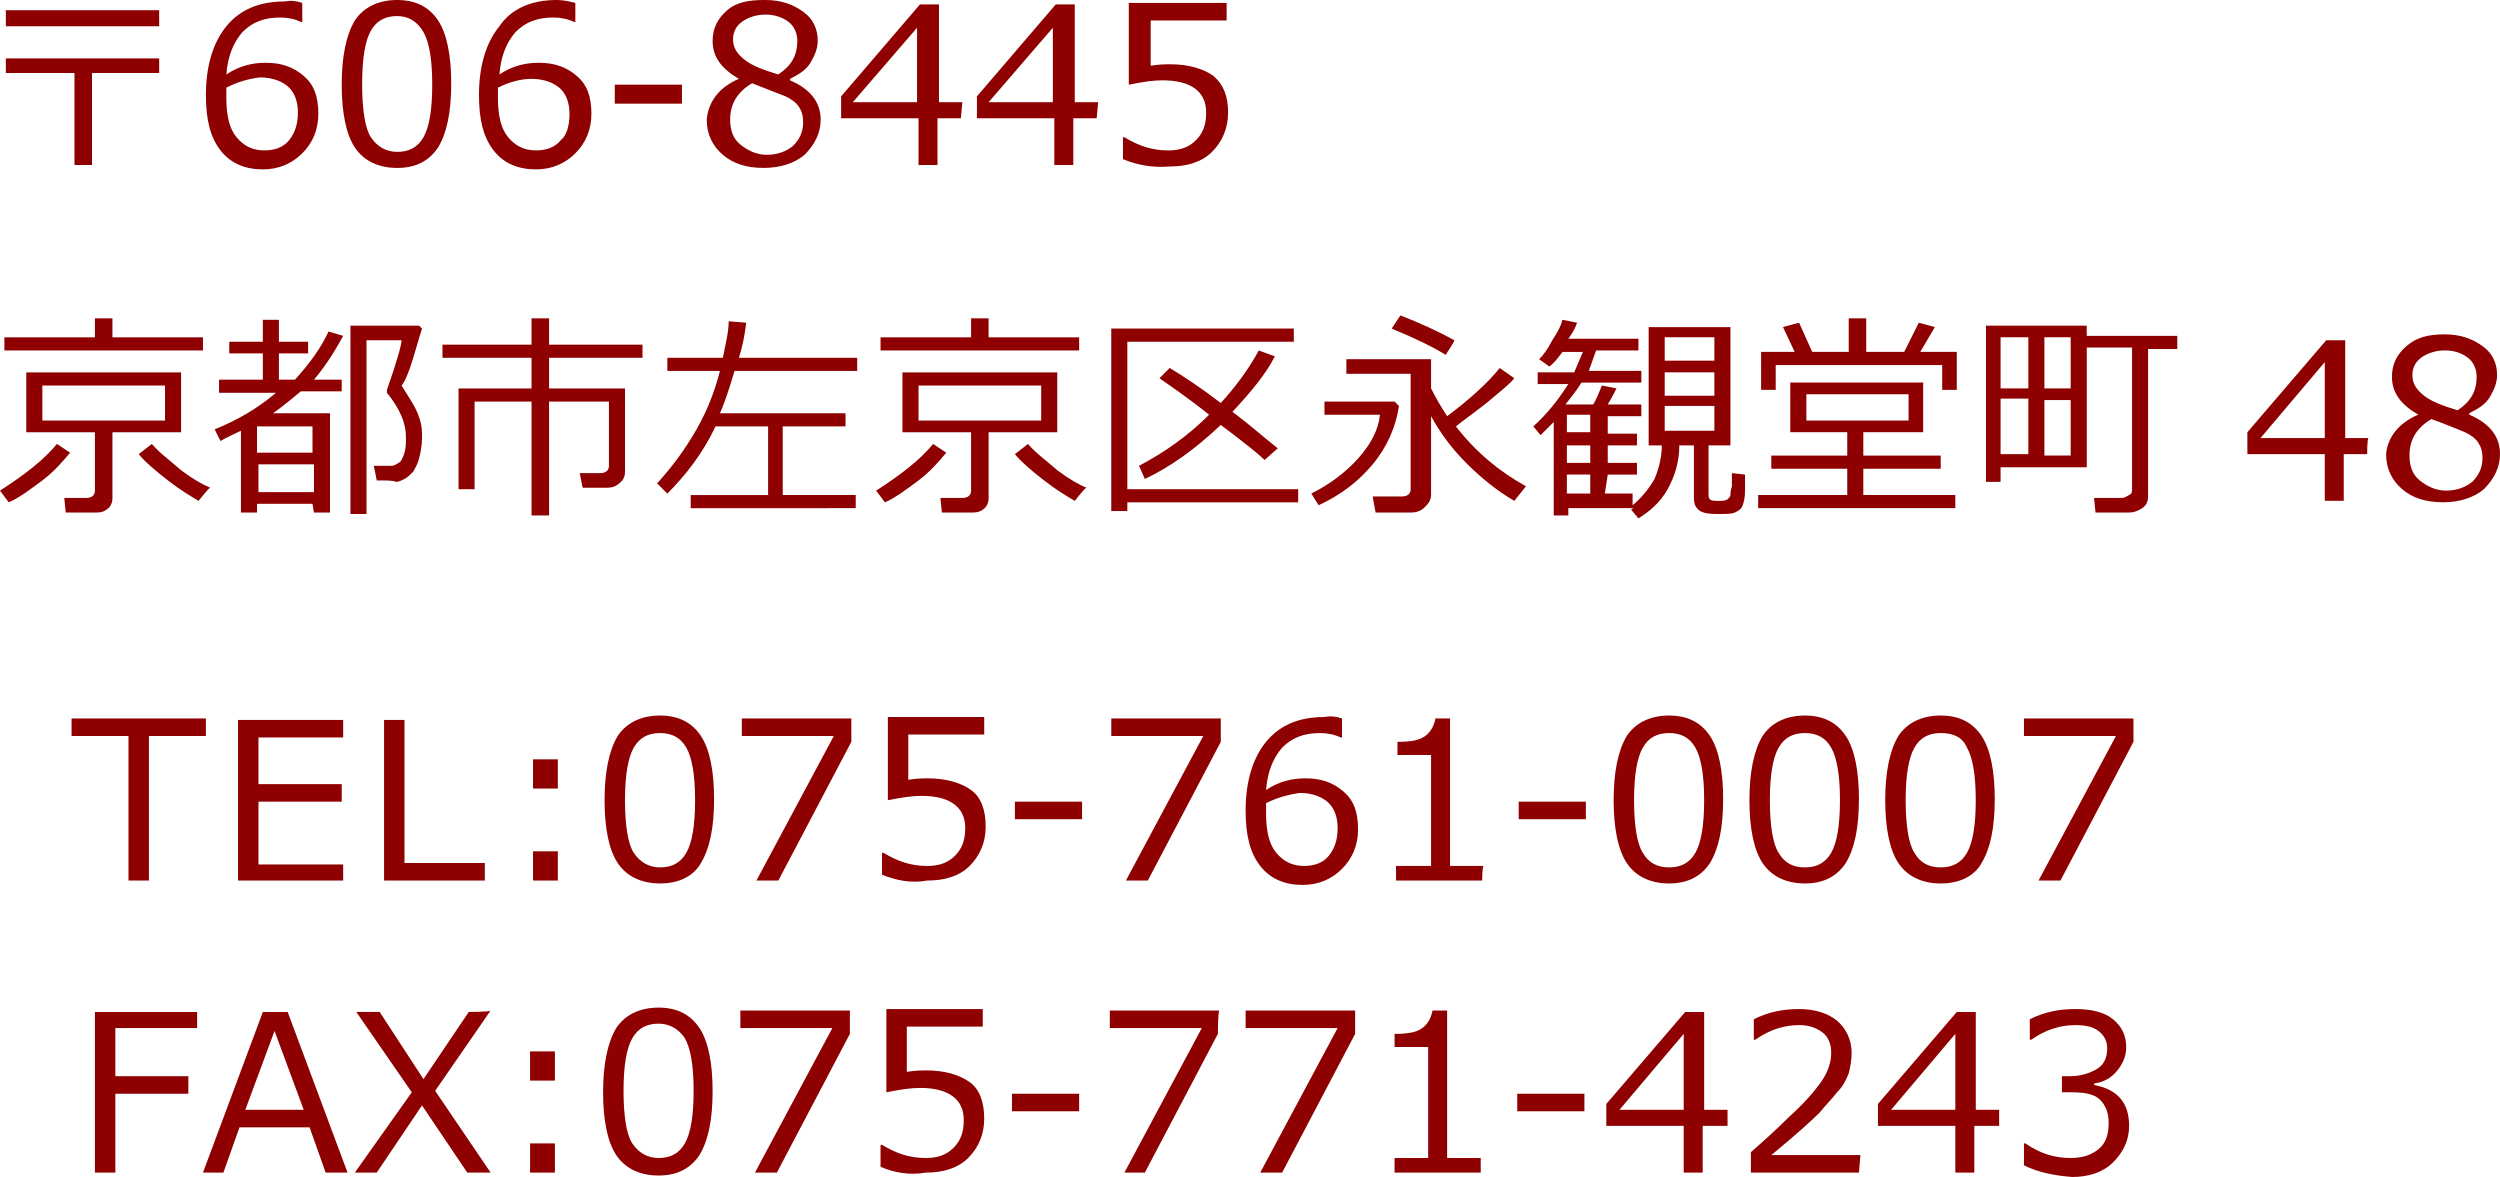
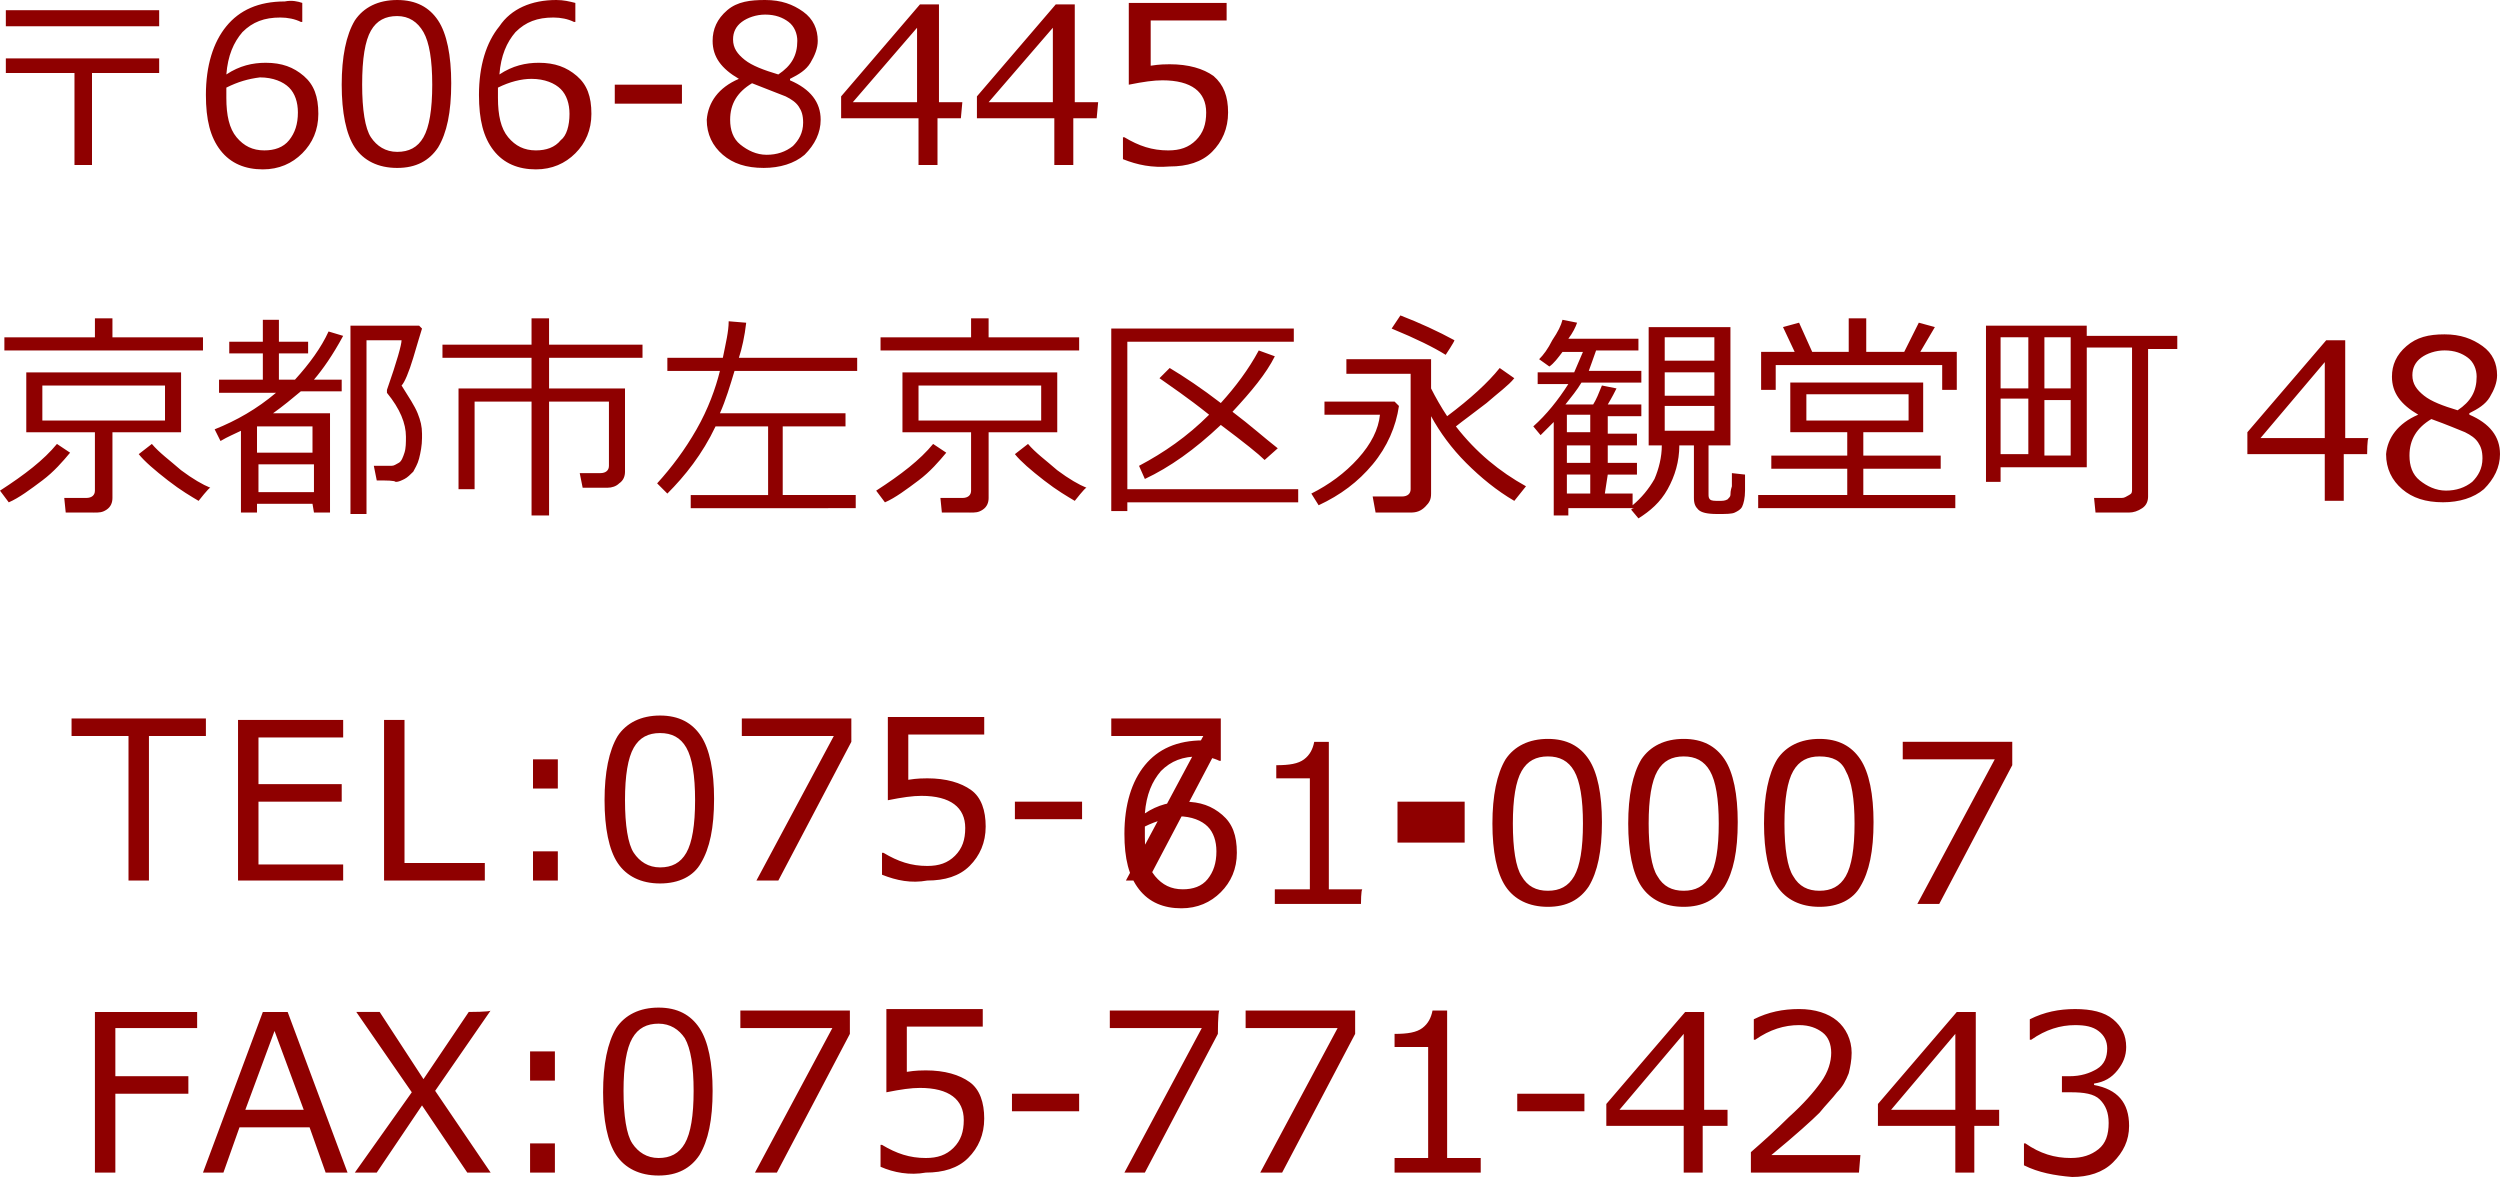
<svg xmlns="http://www.w3.org/2000/svg" xmlns:ns1="http://sodipodi.sourceforge.net/DTD/sodipodi-0.dtd" xmlns:ns2="http://www.inkscape.org/namespaces/inkscape" viewBox="0 0 206.035 97" version="1.1" id="svg1" ns1:docname="logo02-1.svg" width="206.035" height="97" ns2:export-filename="logo02-1.png" ns2:export-xdpi="75.096771" ns2:export-ydpi="75.096771" ns2:version="1.3.2 (091e20e, 2023-11-25, custom)">
  <defs id="defs1" />
  <ns1:namedview id="namedview1" pagecolor="#ffffff" bordercolor="#999999" borderopacity="1" ns2:showpageshadow="0" ns2:pageopacity="0" ns2:pagecheckerboard="0" ns2:deskcolor="#d1d1d1" ns2:zoom="4.0552574" ns2:cx="79.526395" ns2:cy="76.813867" ns2:window-width="1920" ns2:window-height="973" ns2:window-x="-9" ns2:window-y="1341" ns2:window-maximized="1" ns2:current-layer="svg1" />
-   <path d="M 7.582,13.599 H 6.138 V 6.017 H 0.481 V 4.814 H 13.118 V 6.017 H 7.582 Z M 13.118,2.166 H 0.481 V 0.842 H 13.118 Z M 24.912,0.241 V 1.805 H 24.792 C 24.31,1.565 23.708,1.444 23.107,1.444 c -1.324,0 -2.287,0.361 -3.129,1.203 -0.722,0.842 -1.203,1.926 -1.324,3.49 1.083,-0.722 2.166,-0.963 3.249,-0.963 1.324,0 2.287,0.361 3.129,1.083 0.842,0.722 1.203,1.685 1.203,3.129 0,1.324 -0.481,2.407 -1.324,3.249 -0.842,0.842 -1.926,1.324 -3.249,1.324 -1.444,0 -2.648,-0.481 -3.49,-1.565 -0.842,-1.083 -1.203,-2.527 -1.203,-4.573 0,-2.407 0.602,-4.333 1.685,-5.656 1.083,-1.324 2.648,-2.046 4.814,-2.046 0.602,-0.12 1.083,0 1.444,0.12 z M 18.654,7.221 v 0.842 c 0,1.444 0.241,2.527 0.842,3.249 0.602,0.722 1.324,1.083 2.287,1.083 0.842,0 1.565,-0.241 2.046,-0.842 0.481,-0.602 0.722,-1.324 0.722,-2.287 0,-0.842 -0.241,-1.565 -0.722,-2.046 C 23.347,6.739 22.505,6.378 21.422,6.378 20.459,6.499 19.617,6.739 18.654,7.221 Z M 32.734,13.84 c -1.565,0 -2.768,-0.602 -3.49,-1.685 C 28.522,11.072 28.161,9.267 28.161,6.98 c 0,-2.287 0.361,-4.092 1.083,-5.295 C 29.967,0.602 31.17,0 32.734,0 c 1.565,0 2.648,0.602 3.37,1.685 0.722,1.083 1.083,2.888 1.083,5.175 0,2.407 -0.361,4.092 -1.083,5.295 -0.722,1.083 -1.805,1.685 -3.37,1.685 z m 0,-12.516 c -0.963,0 -1.685,0.361 -2.166,1.203 -0.481,0.842 -0.722,2.287 -0.722,4.453 0,2.046 0.241,3.61 0.722,4.333 0.481,0.722 1.203,1.203 2.166,1.203 0.963,0 1.685,-0.361 2.166,-1.203 0.481,-0.842 0.722,-2.287 0.722,-4.333 0,-2.046 -0.241,-3.49 -0.722,-4.333 C 34.419,1.805 33.697,1.324 32.734,1.324 Z M 47.417,0.241 V 1.805 H 47.297 C 46.815,1.565 46.213,1.444 45.612,1.444 c -1.324,0 -2.287,0.361 -3.129,1.203 -0.722,0.842 -1.203,1.926 -1.324,3.49 1.083,-0.722 2.166,-0.963 3.249,-0.963 1.324,0 2.287,0.361 3.129,1.083 0.842,0.722 1.203,1.685 1.203,3.129 0,1.324 -0.481,2.407 -1.324,3.249 -0.842,0.842 -1.926,1.324 -3.249,1.324 -1.444,0 -2.648,-0.481 -3.49,-1.565 -0.842,-1.083 -1.203,-2.527 -1.203,-4.573 0,-2.407 0.602,-4.333 1.685,-5.656 C 42.122,0.722 43.806,0 45.852,0 c 0.602,0 1.083,0.12 1.565,0.241 z M 41.038,7.221 v 0.842 c 0,1.444 0.241,2.527 0.842,3.249 0.602,0.722 1.324,1.083 2.287,1.083 0.842,0 1.565,-0.241 2.046,-0.842 0.481,-0.361 0.722,-1.203 0.722,-2.166 0,-0.842 -0.241,-1.565 -0.722,-2.046 -0.481,-0.481 -1.324,-0.842 -2.407,-0.842 -0.842,0 -1.805,0.241 -2.768,0.722 z M 56.202,8.545 h -5.536 V 6.98 h 5.536 z M 60.896,6.499 C 59.452,5.656 58.73,4.694 58.73,3.37 c 0,-0.963 0.361,-1.805 1.203,-2.527 C 60.775,0.12 61.859,0 63.062,0 c 1.324,0 2.287,0.361 3.129,0.963 0.842,0.602 1.203,1.444 1.203,2.407 0,0.602 -0.241,1.203 -0.602,1.805 -0.361,0.602 -0.963,0.963 -1.685,1.324 v 0.12 c 1.685,0.722 2.527,1.805 2.527,3.249 0,1.083 -0.481,2.046 -1.324,2.888 -0.842,0.722 -2.046,1.083 -3.37,1.083 -1.444,0 -2.527,-0.361 -3.37,-1.083 -0.842,-0.722 -1.324,-1.685 -1.324,-2.888 0.12,-1.444 0.963,-2.648 2.648,-3.37 z m 1.083,0.361 c -1.203,0.722 -1.805,1.685 -1.805,3.009 0,0.842 0.241,1.565 0.842,2.046 0.602,0.481 1.324,0.842 2.166,0.842 0.842,0 1.565,-0.241 2.166,-0.722 0.481,-0.481 0.842,-1.083 0.842,-1.926 0,-0.602 -0.12,-0.963 -0.361,-1.324 C 65.589,8.424 65.228,8.184 64.747,7.943 64.145,7.702 63.182,7.341 61.979,6.86 Z M 65.71,3.37 c 0,-0.602 -0.241,-1.203 -0.722,-1.565 -0.481,-0.361 -1.083,-0.602 -1.926,-0.602 -0.722,0 -1.444,0.241 -1.926,0.602 -0.481,0.361 -0.722,0.842 -0.722,1.444 0,0.722 0.361,1.203 0.963,1.685 0.602,0.481 1.565,0.842 2.768,1.203 1.083,-0.722 1.565,-1.565 1.565,-2.768 z m 13.479,6.378 h -1.926 v 3.851 H 75.699 V 9.748 H 69.32 V 7.943 l 6.499,-7.582 h 1.565 V 8.424 h 1.926 z M 75.578,8.424 V 2.287 L 70.283,8.424 Z M 90.381,9.748 h -1.926 v 3.851 H 86.891 V 9.748 H 80.512 V 7.943 l 6.499,-7.582 h 1.565 V 8.424 h 1.926 z M 86.77,8.424 V 2.287 l -5.295,6.138 z m 5.777,4.694 v -1.805 h 0.12 c 1.203,0.722 2.287,1.083 3.61,1.083 0.963,0 1.685,-0.241 2.287,-0.842 0.602,-0.602 0.842,-1.324 0.842,-2.287 0,-1.685 -1.203,-2.648 -3.61,-2.648 -0.722,0 -1.565,0.12 -2.768,0.361 V 0.241 h 8.063 V 1.685 h -6.258 v 3.731 c 0.722,-0.12 1.324,-0.12 1.565,-0.12 1.565,0 2.768,0.361 3.61,0.963 0.842,0.722 1.203,1.685 1.203,3.009 0,1.324 -0.481,2.407 -1.324,3.249 -0.842,0.842 -2.046,1.203 -3.49,1.203 -1.444,0.12 -2.648,-0.12 -3.851,-0.602 z M 0.722,41.4 0,40.437 c 2.046,-1.324 3.61,-2.527 4.694,-3.851 l 1.083,0.722 C 5.175,38.03 4.453,38.872 3.49,39.594 2.527,40.316 1.565,41.038 0.722,41.4 Z M 0.361,28.883 V 27.8 H 7.823 v -1.565 h 1.444 v 1.565 h 7.462 v 1.083 z M 7.702,42.242 H 5.416 L 5.295,41.038 h 1.805 c 0.481,0 0.722,-0.241 0.722,-0.602 V 35.623 H 2.166 V 30.689 H 14.923 v 4.934 H 9.267 v 5.416 c 0,0.361 -0.12,0.722 -0.481,0.963 -0.361,0.241 -0.602,0.241 -1.083,0.241 z M 13.599,31.772 H 3.49 V 34.66 H 13.599 Z m 2.768,9.507 C 15.766,40.918 14.923,40.437 13.84,39.594 12.757,38.752 11.914,38.03 11.433,37.428 l 1.083,-0.842 c 0.602,0.722 1.444,1.324 2.407,2.166 0.963,0.722 1.805,1.203 2.407,1.444 -0.12,0 -0.963,1.083 -0.963,1.083 z m 9.387,0.241 h -4.573 v 0.722 H 19.857 v -6.739 c -0.481,0.241 -1.083,0.481 -1.685,0.842 l -0.481,-0.963 c 1.805,-0.722 3.49,-1.685 5.055,-3.009 h -4.694 v -1.083 h 3.61 v -2.166 h -2.768 V 28.161 h 2.768 v -1.805 h 1.324 V 28.161 H 25.393 v 0.963 h -2.407 v 2.166 h 1.324 c 1.203,-1.324 2.166,-2.648 2.768,-3.971 l 1.203,0.361 c -0.842,1.565 -1.685,2.768 -2.407,3.61 h 2.287 v 0.963 h -3.37 c -0.722,0.602 -1.444,1.203 -2.287,1.805 h 4.694 v 8.184 H 25.875 Z m 0,-4.212 v -2.166 h -4.573 v 2.166 z m -4.453,3.249 h 4.573 v -2.287 h -4.573 z m 9.748,-0.963 -0.241,-1.203 h 1.444 c 0.241,0 0.361,-0.12 0.602,-0.241 0.241,-0.12 0.361,-0.481 0.481,-0.842 0.12,-0.361 0.12,-0.842 0.12,-1.324 0,-1.083 -0.481,-2.287 -1.565,-3.61 v -0.12 -0.12 c 0.842,-2.407 1.203,-3.731 1.203,-4.092 h -2.888 v 14.321 H 28.883 V 26.837 h 5.656 l 0.241,0.241 c -0.12,0.361 -0.361,1.203 -0.722,2.407 -0.361,1.203 -0.722,2.046 -0.963,2.287 0.602,0.963 1.083,1.685 1.324,2.287 0.241,0.602 0.361,1.083 0.361,1.685 v 0.361 c 0,0.602 -0.12,1.203 -0.241,1.685 -0.12,0.481 -0.361,0.842 -0.481,1.083 -0.241,0.241 -0.481,0.481 -0.722,0.602 -0.241,0.12 -0.481,0.241 -0.722,0.241 -0.12,-0.12 -0.722,-0.12 -1.565,-0.12 z M 50.065,40.196 H 48.019 l -0.241,-1.203 h 1.685 c 0.481,0 0.722,-0.241 0.722,-0.602 V 33.096 H 45.251 v 9.387 h -1.444 v -9.387 h -4.694 v 7.221 h -1.324 v -8.304 h 6.017 v -2.527 h -7.341 v -1.083 h 7.341 v -2.166 h 1.444 v 2.166 h 7.702 v 1.083 H 45.251 v 2.527 h 6.258 v 6.86 c 0,0.361 -0.12,0.722 -0.481,0.963 -0.241,0.241 -0.602,0.361 -0.963,0.361 z m 6.86,1.685 v -1.083 h 6.378 v -5.656 h -4.333 c -1.083,2.287 -2.527,4.092 -3.971,5.536 l -0.842,-0.842 c 1.203,-1.324 2.287,-2.768 3.249,-4.453 0.963,-1.685 1.565,-3.37 1.926,-4.814 h -4.333 v -1.083 h 4.573 c 0.241,-1.203 0.481,-2.166 0.481,-3.009 l 1.444,0.12 c -0.12,1.083 -0.361,2.166 -0.602,2.888 h 9.748 v 1.083 H 60.535 c -0.361,1.203 -0.722,2.407 -1.203,3.49 h 10.35 v 1.083 h -5.175 v 5.656 h 6.017 v 1.083 z m 16.006,-0.481 -0.722,-0.963 c 2.046,-1.324 3.61,-2.527 4.694,-3.851 l 1.083,0.722 c -0.602,0.722 -1.324,1.565 -2.287,2.287 -0.963,0.722 -1.926,1.444 -2.768,1.805 z M 72.569,28.883 v -1.083 h 7.462 v -1.565 h 1.444 v 1.565 h 7.462 v 1.083 z m 7.341,13.359 h -2.287 l -0.12,-1.203 h 1.805 c 0.481,0 0.722,-0.241 0.722,-0.602 V 35.623 H 74.375 v -4.934 h 12.757 v 4.934 h -5.656 v 5.416 c 0,0.361 -0.12,0.722 -0.481,0.963 -0.361,0.241 -0.602,0.241 -1.083,0.241 z M 85.808,31.772 H 75.699 v 2.888 h 10.109 z m 2.768,9.507 C 87.974,40.918 87.132,40.437 86.048,39.594 84.965,38.752 84.123,38.03 83.641,37.428 l 1.083,-0.842 c 0.602,0.722 1.444,1.324 2.407,2.166 0.963,0.722 1.805,1.203 2.407,1.444 -0.12,0 -0.963,1.083 -0.963,1.083 z m 4.333,-0.963 h 14.081 v 1.083 H 92.908 v 0.722 H 91.584 V 27.078 H 106.628 V 28.161 H 92.908 Z m 7.702,-5.295 c -2.166,2.046 -4.212,3.49 -6.258,4.453 l -0.481,-1.083 c 2.046,-1.083 3.971,-2.407 5.777,-4.212 -1.805,-1.444 -3.249,-2.407 -4.092,-3.009 l 0.842,-0.842 c 1.203,0.722 2.648,1.685 4.212,2.888 1.203,-1.324 2.287,-2.768 3.129,-4.333 l 1.324,0.481 c -0.722,1.444 -1.926,2.888 -3.49,4.573 1.444,1.083 2.648,2.166 3.731,3.009 l -1.083,0.963 c -0.481,-0.481 -1.685,-1.444 -3.61,-2.888 z m 8.063,6.619 -0.602,-0.963 c 1.444,-0.722 2.768,-1.685 3.851,-2.888 1.083,-1.203 1.685,-2.407 1.805,-3.61 h -4.573 v -1.083 h 5.777 l 0.361,0.361 c -0.241,1.685 -0.963,3.37 -2.166,4.814 -1.203,1.444 -2.648,2.527 -4.453,3.37 z m 7.582,0.602 h -2.888 l -0.241,-1.324 h 2.407 c 0.481,0 0.722,-0.241 0.722,-0.602 v -9.507 h -5.295 v -1.203 h 6.98 v 2.407 c 0.361,0.722 0.842,1.565 1.324,2.287 1.926,-1.444 3.37,-2.768 4.332,-3.971 l 1.203,0.842 c -0.481,0.602 -1.324,1.203 -2.287,2.046 -1.083,0.842 -1.926,1.444 -2.527,1.926 1.685,2.166 3.61,3.731 5.777,4.934 l -0.963,1.203 c -1.444,-0.842 -2.768,-1.926 -3.971,-3.129 -1.203,-1.203 -2.166,-2.527 -2.888,-3.851 v 6.378 c 0,0.481 -0.12,0.722 -0.481,1.083 -0.361,0.361 -0.722,0.481 -1.203,0.481 z m 2.888,-12.998 c -0.963,-0.602 -2.407,-1.324 -4.453,-2.166 l 0.722,-1.083 c 1.565,0.602 3.129,1.324 4.453,2.046 0,0.12 -0.722,1.203 -0.722,1.203 z m 13.118,11.433 h 2.287 v 0.963 c 0.722,-0.602 1.324,-1.324 1.805,-2.166 0.361,-0.842 0.602,-1.805 0.602,-2.768 h -1.083 v -9.748 h 6.739 v 9.748 h -1.805 v 3.971 c 0,0.241 0,0.361 0.12,0.481 0.12,0.12 0.361,0.12 0.722,0.12 0.361,0 0.481,0 0.722,-0.12 0.12,-0.12 0.241,-0.241 0.241,-0.361 0,-0.12 0,-0.361 0.12,-0.722 v -1.083 l 1.083,0.12 v 1.324 c 0,0.602 -0.12,1.083 -0.241,1.324 -0.12,0.241 -0.361,0.361 -0.602,0.481 -0.241,0.12 -0.722,0.12 -1.444,0.12 -0.842,0 -1.324,-0.12 -1.565,-0.361 -0.241,-0.241 -0.361,-0.481 -0.361,-0.963 v -4.333 h -1.203 c 0,1.324 -0.361,2.527 -0.963,3.61 -0.602,1.083 -1.444,1.805 -2.407,2.407 l -0.602,-0.722 c 0,0 0.12,-0.12 0.241,-0.12 h -5.416 v 0.602 h -1.203 v -7.702 l -1.083,1.083 -0.602,-0.722 c 1.083,-0.963 2.046,-2.166 2.888,-3.49 h -2.527 v -0.963 h 3.009 c 0.241,-0.602 0.481,-1.083 0.722,-1.685 h -1.685 c -0.361,0.481 -0.722,0.963 -1.083,1.203 l -0.842,-0.602 c 0.361,-0.361 0.722,-0.842 1.083,-1.565 0.481,-0.722 0.722,-1.203 0.842,-1.685 l 1.203,0.241 c -0.12,0.361 -0.361,0.842 -0.722,1.324 h 5.777 v 0.963 h -3.49 c -0.241,0.722 -0.481,1.324 -0.602,1.685 h 4.332 v 0.963 h -4.934 c -0.361,0.602 -0.842,1.203 -1.324,1.805 h 2.287 c 0.241,-0.361 0.481,-0.963 0.722,-1.565 l 1.203,0.241 c -0.12,0.241 -0.361,0.722 -0.722,1.324 h 2.768 v 0.963 h -2.768 v 1.444 h 2.407 v 0.963 h -2.407 v 1.444 h 2.407 v 0.963 h -2.407 z m -3.129,-6.499 v 1.444 h 1.926 V 34.179 Z m 0,2.527 v 1.444 h 1.926 v -1.444 z m 0,3.971 h 1.926 v -1.565 h -1.926 z m 8.063,-10.952 h 4.092 v -1.926 h -4.092 z m 0,2.888 h 4.092 v -1.926 h -4.092 z m 4.092,0.842 h -4.092 v 2.046 h 4.092 z m 3.61,8.424 v -1.083 h 7.341 v -2.166 h -6.258 v -1.083 h 6.258 v -1.926 h -4.694 v -4.092 h 10.952 v 4.092 h -4.934 v 1.926 h 6.378 v 1.083 h -6.378 v 2.166 h 7.582 v 1.083 z m 3.009,-12.877 -0.963,-2.046 1.324,-0.361 1.083,2.407 h 3.009 v -2.768 h 1.444 v 2.768 h 3.129 l 1.203,-2.407 1.324,0.361 -1.203,2.046 h 3.009 v 3.129 h -1.203 v -2.046 h -13.72 v 2.046 h -1.203 v -3.129 z m 9.387,3.49 h -8.424 v 2.166 h 8.424 z m 7.582,6.017 v 1.203 h -1.203 V 26.837 h 8.304 v 0.842 h 7.462 v 1.083 h -2.407 v 12.155 c 0,0.361 -0.12,0.722 -0.481,0.963 -0.361,0.241 -0.722,0.361 -1.083,0.361 h -2.768 l -0.12,-1.203 h 2.287 c 0.241,0 0.361,-0.12 0.602,-0.241 0.241,-0.12 0.241,-0.241 0.241,-0.481 V 28.643 h -3.731 v 9.868 z m 2.287,-6.499 v -4.212 h -2.287 v 4.212 z m 0,5.416 v -4.573 h -2.287 v 4.573 z m 1.324,-9.628 v 4.212 h 2.166 v -4.212 z m 0,5.175 v 4.573 h 2.166 v -4.573 z m 26.597,4.453 h -1.926 v 3.851 h -1.565 V 37.428 h -6.378 v -1.805 l 6.499,-7.582 h 1.565 v 8.063 h 1.926 c -0.12,0 -0.12,1.324 -0.12,1.324 z m -3.49,-1.324 v -6.258 l -5.295,6.258 z m 7.702,-1.926 c -1.444,-0.842 -2.166,-1.805 -2.166,-3.129 0,-0.963 0.361,-1.805 1.203,-2.527 0.842,-0.722 1.805,-0.963 3.129,-0.963 1.324,0 2.287,0.361 3.129,0.963 0.842,0.602 1.203,1.444 1.203,2.407 0,0.602 -0.241,1.203 -0.602,1.805 -0.361,0.602 -0.963,0.963 -1.685,1.324 v 0.12 c 1.685,0.722 2.527,1.805 2.527,3.249 0,1.083 -0.481,2.046 -1.324,2.888 -0.842,0.722 -2.046,1.083 -3.37,1.083 -1.444,0 -2.527,-0.361 -3.37,-1.083 -0.842,-0.722 -1.324,-1.685 -1.324,-2.888 0.12,-1.324 0.963,-2.527 2.648,-3.249 z m 1.083,0.361 c -1.203,0.722 -1.805,1.685 -1.805,3.009 0,0.842 0.241,1.565 0.842,2.046 0.602,0.481 1.324,0.842 2.166,0.842 0.842,0 1.565,-0.241 2.166,-0.722 0.481,-0.481 0.842,-1.083 0.842,-1.926 0,-0.602 -0.12,-0.963 -0.361,-1.324 -0.241,-0.361 -0.602,-0.602 -1.083,-0.842 -0.602,-0.241 -1.444,-0.602 -2.768,-1.083 z m 3.731,-3.49 c 0,-0.602 -0.241,-1.203 -0.722,-1.565 -0.481,-0.361 -1.083,-0.602 -1.926,-0.602 -0.722,0 -1.444,0.241 -1.926,0.602 -0.481,0.361 -0.722,0.842 -0.722,1.444 0,0.722 0.361,1.203 0.963,1.685 0.602,0.481 1.565,0.842 2.768,1.203 1.083,-0.722 1.565,-1.565 1.565,-2.768 z M 10.591,72.569 V 60.655 H 5.897 V 59.211 H 16.969 v 1.444 h -4.694 v 11.914 z m 17.691,0 H 19.617 V 59.331 h 8.665 v 1.444 h -6.98 v 3.851 h 6.86 v 1.444 h -6.86 v 5.175 h 6.98 z m 11.674,0 h -8.304 V 59.331 h 1.685 V 71.125 h 6.619 z m 6.017,-7.582 h -2.046 v -2.407 h 2.046 z m 0,7.582 h -2.046 v -2.407 h 2.046 z m 8.424,0.241 c -1.565,0 -2.768,-0.602 -3.49,-1.685 -0.722,-1.083 -1.083,-2.888 -1.083,-5.175 0,-2.287 0.361,-4.092 1.083,-5.295 0.722,-1.083 1.926,-1.685 3.49,-1.685 1.565,0 2.648,0.602 3.37,1.685 0.722,1.083 1.083,2.888 1.083,5.175 0,2.407 -0.361,4.092 -1.083,5.295 -0.602,1.083 -1.805,1.685 -3.37,1.685 z m 0,-12.396 c -0.963,0 -1.685,0.361 -2.166,1.203 -0.481,0.842 -0.722,2.287 -0.722,4.333 0,2.046 0.241,3.61 0.722,4.333 0.481,0.722 1.203,1.203 2.166,1.203 0.963,0 1.685,-0.361 2.166,-1.203 0.481,-0.842 0.722,-2.287 0.722,-4.333 0,-2.046 -0.241,-3.49 -0.722,-4.333 -0.481,-0.842 -1.203,-1.203 -2.166,-1.203 z m 15.766,0.722 -6.017,11.433 H 62.34 l 6.378,-11.914 h -7.582 v -1.444 h 9.026 z m 2.527,10.952 v -1.805 h 0.12 c 1.203,0.722 2.287,1.083 3.61,1.083 0.963,0 1.685,-0.241 2.287,-0.842 0.602,-0.602 0.842,-1.324 0.842,-2.287 0,-1.685 -1.203,-2.648 -3.61,-2.648 -0.722,0 -1.565,0.12 -2.768,0.361 v -6.86 h 7.943 v 1.444 h -6.258 v 3.731 c 0.722,-0.12 1.324,-0.12 1.565,-0.12 1.565,0 2.768,0.361 3.61,0.963 0.842,0.602 1.203,1.685 1.203,3.009 0,1.324 -0.481,2.407 -1.324,3.249 -0.842,0.842 -2.046,1.203 -3.49,1.203 -1.324,0.241 -2.527,0 -3.731,-0.481 z m 16.488,-4.573 h -5.536 V 66.071 h 5.536 z m 11.433,-6.378 -6.017,11.433 h -1.805 l 6.378,-11.914 h -7.582 v -1.444 h 9.026 z m 9.989,-1.926 v 1.565 h -0.12 c -0.481,-0.241 -1.083,-0.361 -1.685,-0.361 -1.324,0 -2.287,0.361 -3.129,1.203 -0.722,0.842 -1.203,1.926 -1.324,3.49 1.083,-0.722 2.166,-0.963 3.249,-0.963 1.324,0 2.287,0.361 3.129,1.083 0.842,0.722 1.203,1.685 1.203,3.129 0,1.324 -0.481,2.407 -1.324,3.249 -0.842,0.842 -1.926,1.324 -3.249,1.324 -1.444,0 -2.648,-0.481 -3.49,-1.565 -0.842,-1.083 -1.203,-2.527 -1.203,-4.573 0,-2.407 0.602,-4.333 1.685,-5.656 1.083,-1.324 2.648,-2.046 4.814,-2.046 0.602,-0.12 1.083,0 1.444,0.12 z m -6.258,6.98 v 0.842 c 0,1.444 0.241,2.527 0.842,3.249 0.602,0.722 1.324,1.083 2.287,1.083 0.842,0 1.565,-0.241 2.046,-0.842 0.481,-0.602 0.722,-1.324 0.722,-2.287 0,-0.842 -0.241,-1.565 -0.722,-2.046 -0.481,-0.481 -1.324,-0.842 -2.407,-0.842 -0.842,0.12 -1.805,0.361 -2.768,0.842 z m 17.811,6.378 h -7.101 v -1.203 h 2.888 v -9.146 h -2.768 v -1.083 c 1.083,0 1.805,-0.12 2.287,-0.481 0.481,-0.361 0.722,-0.842 0.842,-1.444 h 1.203 v 12.155 h 2.768 c -0.12,0 -0.12,1.203 -0.12,1.203 z m 8.545,-5.055 h -5.536 V 66.071 h 5.536 z m 6.86,5.295 c -1.565,0 -2.768,-0.602 -3.49,-1.685 -0.722,-1.083 -1.083,-2.888 -1.083,-5.175 0,-2.287 0.361,-4.092 1.083,-5.295 0.722,-1.083 1.926,-1.685 3.49,-1.685 1.565,0 2.648,0.602 3.37,1.685 0.722,1.083 1.083,2.888 1.083,5.175 0,2.407 -0.361,4.092 -1.083,5.295 -0.722,1.083 -1.805,1.685 -3.37,1.685 z m 0,-12.396 c -0.963,0 -1.685,0.361 -2.166,1.203 -0.481,0.842 -0.722,2.287 -0.722,4.333 0,2.046 0.241,3.61 0.722,4.333 0.481,0.842 1.203,1.203 2.166,1.203 0.963,0 1.685,-0.361 2.166,-1.203 0.481,-0.842 0.722,-2.287 0.722,-4.333 0,-2.046 -0.241,-3.49 -0.722,-4.333 -0.481,-0.842 -1.203,-1.203 -2.166,-1.203 z m 11.192,12.396 c -1.565,0 -2.768,-0.602 -3.49,-1.685 -0.722,-1.083 -1.083,-2.888 -1.083,-5.175 0,-2.287 0.361,-4.092 1.083,-5.295 0.722,-1.083 1.926,-1.685 3.49,-1.685 1.565,0 2.648,0.602 3.37,1.685 0.722,1.083 1.083,2.888 1.083,5.175 0,2.407 -0.361,4.092 -1.083,5.295 -0.722,1.083 -1.805,1.685 -3.37,1.685 z m 0,-12.396 c -0.963,0 -1.685,0.361 -2.166,1.203 -0.481,0.842 -0.722,2.287 -0.722,4.333 0,2.046 0.241,3.61 0.722,4.333 0.481,0.842 1.203,1.203 2.166,1.203 0.963,0 1.685,-0.361 2.166,-1.203 0.481,-0.842 0.722,-2.287 0.722,-4.333 0,-2.046 -0.241,-3.49 -0.722,-4.333 -0.481,-0.842 -1.203,-1.203 -2.166,-1.203 z m 11.192,12.396 c -1.565,0 -2.768,-0.602 -3.49,-1.685 -0.722,-1.083 -1.083,-2.888 -1.083,-5.175 0,-2.287 0.361,-4.092 1.083,-5.295 0.722,-1.083 1.926,-1.685 3.49,-1.685 1.565,0 2.648,0.602 3.37,1.685 0.722,1.083 1.083,2.888 1.083,5.175 0,2.407 -0.361,4.092 -1.083,5.295 -0.602,1.083 -1.805,1.685 -3.37,1.685 z m 0,-12.396 c -0.963,0 -1.685,0.361 -2.166,1.203 -0.481,0.842 -0.722,2.287 -0.722,4.333 0,2.046 0.241,3.61 0.722,4.333 0.481,0.842 1.203,1.203 2.166,1.203 0.963,0 1.685,-0.361 2.166,-1.203 0.481,-0.842 0.722,-2.287 0.722,-4.333 0,-2.046 -0.241,-3.49 -0.722,-4.333 -0.361,-0.842 -1.083,-1.203 -2.166,-1.203 z m 15.886,0.722 -6.017,11.433 h -1.805 l 6.378,-11.914 h -7.582 v -1.444 h 9.026 z M 16.247,84.725 H 9.507 v 3.971 h 6.017 v 1.444 H 9.507 v 6.499 H 7.823 V 83.401 h 8.424 z m 10.591,11.914 -1.324,-3.731 h -5.777 l -1.324,3.731 h -1.685 l 4.934,-13.238 h 2.046 L 28.643,96.639 Z M 25.032,91.464 22.625,84.965 20.218,91.464 Z m 15.404,-8.184 -4.573,6.619 4.573,6.739 h -1.926 l -3.731,-5.536 -3.731,5.536 h -1.805 l 4.694,-6.619 -4.573,-6.619 h 1.926 l 3.61,5.536 3.731,-5.536 c 0,0 1.805,0 1.805,-0.12 z m 5.295,5.777 h -2.046 v -2.407 h 2.046 z m 0,7.582 H 43.686 V 94.232 h 2.046 z m 8.545,0.241 c -1.565,0 -2.768,-0.602 -3.49,-1.685 -0.722,-1.083 -1.083,-2.888 -1.083,-5.175 0,-2.287 0.361,-4.092 1.083,-5.295 0.722,-1.083 1.926,-1.685 3.49,-1.685 1.565,0 2.648,0.602 3.37,1.685 0.722,1.083 1.083,2.888 1.083,5.175 0,2.407 -0.361,4.092 -1.083,5.295 -0.722,1.083 -1.805,1.685 -3.37,1.685 z m 0,-12.516 c -0.963,0 -1.685,0.361 -2.166,1.203 -0.481,0.842 -0.722,2.287 -0.722,4.333 0,2.046 0.241,3.61 0.722,4.333 0.481,0.722 1.203,1.203 2.166,1.203 0.963,0 1.685,-0.361 2.166,-1.203 0.481,-0.842 0.722,-2.287 0.722,-4.333 0,-2.046 -0.241,-3.49 -0.722,-4.333 -0.481,-0.722 -1.203,-1.203 -2.166,-1.203 z m 15.766,0.842 -6.017,11.433 h -1.805 l 6.378,-11.914 h -7.582 v -1.444 h 9.026 z m 2.527,10.952 v -1.805 h 0.12 c 1.203,0.722 2.287,1.083 3.61,1.083 0.963,0 1.685,-0.241 2.287,-0.842 0.602,-0.602 0.842,-1.324 0.842,-2.287 0,-1.685 -1.203,-2.648 -3.61,-2.648 -0.722,0 -1.565,0.12 -2.768,0.361 V 83.16 h 7.943 v 1.444 h -6.258 v 3.731 c 0.722,-0.12 1.324,-0.12 1.565,-0.12 1.565,0 2.768,0.361 3.61,0.963 0.842,0.602 1.203,1.685 1.203,3.009 0,1.324 -0.481,2.407 -1.324,3.249 -0.842,0.842 -2.046,1.203 -3.49,1.203 -1.324,0.241 -2.648,0 -3.731,-0.481 z m 16.367,-4.573 h -5.536 v -1.444 h 5.536 z M 100.37,85.206 94.352,96.639 H 92.667 L 99.046,84.725 H 91.464 v -1.444 h 9.026 c -0.12,0.12 -0.12,1.926 -0.12,1.926 z m 11.313,0 -6.017,11.433 h -1.805 l 6.378,-11.914 h -7.582 v -1.444 h 9.026 z m 10.35,11.433 h -7.101 v -1.203 h 2.768 v -9.146 h -2.768 v -1.083 c 1.083,0 1.805,-0.12 2.287,-0.481 0.481,-0.361 0.722,-0.842 0.842,-1.444 h 1.203 v 12.155 h 2.768 z m 8.545,-5.055 h -5.536 v -1.444 h 5.536 z m 11.674,1.203 h -1.926 v 3.851 h -1.565 v -3.851 h -6.378 V 90.983 l 6.499,-7.582 h 1.565 v 8.063 h 1.926 v 1.324 z m -3.49,-1.324 v -6.258 l -5.295,6.258 z m 14.442,5.175 h -8.906 v -1.685 c 0.963,-0.842 2.046,-1.805 3.129,-2.888 1.203,-1.083 2.046,-2.046 2.648,-2.888 0.602,-0.842 0.842,-1.685 0.842,-2.407 0,-0.722 -0.241,-1.324 -0.722,-1.685 -0.481,-0.361 -1.083,-0.602 -1.926,-0.602 -1.203,0 -2.407,0.361 -3.61,1.203 h -0.12 v -1.685 c 1.203,-0.602 2.407,-0.842 3.731,-0.842 1.324,0 2.407,0.361 3.129,0.963 0.722,0.602 1.203,1.565 1.203,2.648 0,0.602 -0.12,1.203 -0.241,1.685 -0.241,0.602 -0.481,1.083 -0.963,1.565 -0.361,0.481 -0.963,1.083 -1.444,1.685 -0.602,0.602 -1.926,1.805 -3.971,3.49 h 7.341 z m 11.433,-3.851 h -1.926 v 3.851 h -1.565 v -3.851 h -6.378 V 90.983 l 6.499,-7.582 h 1.565 v 8.063 h 1.926 v 1.324 z m -3.49,-1.324 v -6.258 l -5.295,6.258 z m 5.656,4.573 V 94.232 h 0.12 c 1.203,0.842 2.407,1.203 3.731,1.203 0.963,0 1.685,-0.241 2.287,-0.722 0.602,-0.481 0.842,-1.203 0.842,-2.166 0,-0.842 -0.241,-1.444 -0.722,-1.926 -0.481,-0.481 -1.324,-0.602 -2.407,-0.602 h -0.722 V 88.696 h 0.602 c 0.963,0 1.685,-0.241 2.287,-0.602 0.602,-0.361 0.842,-0.963 0.842,-1.685 0,-0.602 -0.241,-1.083 -0.722,-1.444 -0.481,-0.361 -1.083,-0.481 -1.926,-0.481 -1.203,0 -2.407,0.361 -3.61,1.203 h -0.12 v -1.685 c 1.203,-0.602 2.407,-0.842 3.731,-0.842 1.324,0 2.407,0.241 3.129,0.842 0.722,0.602 1.083,1.324 1.083,2.287 0,0.722 -0.241,1.324 -0.722,1.926 -0.481,0.602 -1.083,0.963 -1.926,1.083 v 0.12 c 1.926,0.361 2.888,1.444 2.888,3.37 0,1.203 -0.481,2.166 -1.324,3.009 C 173.3,96.639 172.097,97 170.773,97 c -1.444,-0.12 -2.768,-0.361 -3.971,-0.963 z" fill="#8f0000" id="path1" style="stroke-width:1.203" />
+   <path d="M 7.582,13.599 H 6.138 V 6.017 H 0.481 V 4.814 H 13.118 V 6.017 H 7.582 Z M 13.118,2.166 H 0.481 V 0.842 H 13.118 Z M 24.912,0.241 V 1.805 H 24.792 C 24.31,1.565 23.708,1.444 23.107,1.444 c -1.324,0 -2.287,0.361 -3.129,1.203 -0.722,0.842 -1.203,1.926 -1.324,3.49 1.083,-0.722 2.166,-0.963 3.249,-0.963 1.324,0 2.287,0.361 3.129,1.083 0.842,0.722 1.203,1.685 1.203,3.129 0,1.324 -0.481,2.407 -1.324,3.249 -0.842,0.842 -1.926,1.324 -3.249,1.324 -1.444,0 -2.648,-0.481 -3.49,-1.565 -0.842,-1.083 -1.203,-2.527 -1.203,-4.573 0,-2.407 0.602,-4.333 1.685,-5.656 1.083,-1.324 2.648,-2.046 4.814,-2.046 0.602,-0.12 1.083,0 1.444,0.12 z M 18.654,7.221 v 0.842 c 0,1.444 0.241,2.527 0.842,3.249 0.602,0.722 1.324,1.083 2.287,1.083 0.842,0 1.565,-0.241 2.046,-0.842 0.481,-0.602 0.722,-1.324 0.722,-2.287 0,-0.842 -0.241,-1.565 -0.722,-2.046 C 23.347,6.739 22.505,6.378 21.422,6.378 20.459,6.499 19.617,6.739 18.654,7.221 Z M 32.734,13.84 c -1.565,0 -2.768,-0.602 -3.49,-1.685 C 28.522,11.072 28.161,9.267 28.161,6.98 c 0,-2.287 0.361,-4.092 1.083,-5.295 C 29.967,0.602 31.17,0 32.734,0 c 1.565,0 2.648,0.602 3.37,1.685 0.722,1.083 1.083,2.888 1.083,5.175 0,2.407 -0.361,4.092 -1.083,5.295 -0.722,1.083 -1.805,1.685 -3.37,1.685 z m 0,-12.516 c -0.963,0 -1.685,0.361 -2.166,1.203 -0.481,0.842 -0.722,2.287 -0.722,4.453 0,2.046 0.241,3.61 0.722,4.333 0.481,0.722 1.203,1.203 2.166,1.203 0.963,0 1.685,-0.361 2.166,-1.203 0.481,-0.842 0.722,-2.287 0.722,-4.333 0,-2.046 -0.241,-3.49 -0.722,-4.333 C 34.419,1.805 33.697,1.324 32.734,1.324 Z M 47.417,0.241 V 1.805 H 47.297 C 46.815,1.565 46.213,1.444 45.612,1.444 c -1.324,0 -2.287,0.361 -3.129,1.203 -0.722,0.842 -1.203,1.926 -1.324,3.49 1.083,-0.722 2.166,-0.963 3.249,-0.963 1.324,0 2.287,0.361 3.129,1.083 0.842,0.722 1.203,1.685 1.203,3.129 0,1.324 -0.481,2.407 -1.324,3.249 -0.842,0.842 -1.926,1.324 -3.249,1.324 -1.444,0 -2.648,-0.481 -3.49,-1.565 -0.842,-1.083 -1.203,-2.527 -1.203,-4.573 0,-2.407 0.602,-4.333 1.685,-5.656 C 42.122,0.722 43.806,0 45.852,0 c 0.602,0 1.083,0.12 1.565,0.241 z M 41.038,7.221 v 0.842 c 0,1.444 0.241,2.527 0.842,3.249 0.602,0.722 1.324,1.083 2.287,1.083 0.842,0 1.565,-0.241 2.046,-0.842 0.481,-0.361 0.722,-1.203 0.722,-2.166 0,-0.842 -0.241,-1.565 -0.722,-2.046 -0.481,-0.481 -1.324,-0.842 -2.407,-0.842 -0.842,0 -1.805,0.241 -2.768,0.722 z M 56.202,8.545 h -5.536 V 6.98 h 5.536 z M 60.896,6.499 C 59.452,5.656 58.73,4.694 58.73,3.37 c 0,-0.963 0.361,-1.805 1.203,-2.527 C 60.775,0.12 61.859,0 63.062,0 c 1.324,0 2.287,0.361 3.129,0.963 0.842,0.602 1.203,1.444 1.203,2.407 0,0.602 -0.241,1.203 -0.602,1.805 -0.361,0.602 -0.963,0.963 -1.685,1.324 v 0.12 c 1.685,0.722 2.527,1.805 2.527,3.249 0,1.083 -0.481,2.046 -1.324,2.888 -0.842,0.722 -2.046,1.083 -3.37,1.083 -1.444,0 -2.527,-0.361 -3.37,-1.083 -0.842,-0.722 -1.324,-1.685 -1.324,-2.888 0.12,-1.444 0.963,-2.648 2.648,-3.37 z m 1.083,0.361 c -1.203,0.722 -1.805,1.685 -1.805,3.009 0,0.842 0.241,1.565 0.842,2.046 0.602,0.481 1.324,0.842 2.166,0.842 0.842,0 1.565,-0.241 2.166,-0.722 0.481,-0.481 0.842,-1.083 0.842,-1.926 0,-0.602 -0.12,-0.963 -0.361,-1.324 C 65.589,8.424 65.228,8.184 64.747,7.943 64.145,7.702 63.182,7.341 61.979,6.86 Z M 65.71,3.37 c 0,-0.602 -0.241,-1.203 -0.722,-1.565 -0.481,-0.361 -1.083,-0.602 -1.926,-0.602 -0.722,0 -1.444,0.241 -1.926,0.602 -0.481,0.361 -0.722,0.842 -0.722,1.444 0,0.722 0.361,1.203 0.963,1.685 0.602,0.481 1.565,0.842 2.768,1.203 1.083,-0.722 1.565,-1.565 1.565,-2.768 z m 13.479,6.378 h -1.926 v 3.851 H 75.699 V 9.748 H 69.32 V 7.943 l 6.499,-7.582 h 1.565 V 8.424 h 1.926 z M 75.578,8.424 V 2.287 L 70.283,8.424 Z M 90.381,9.748 h -1.926 v 3.851 H 86.891 V 9.748 H 80.512 V 7.943 l 6.499,-7.582 h 1.565 V 8.424 h 1.926 z M 86.77,8.424 V 2.287 l -5.295,6.138 z m 5.777,4.694 v -1.805 h 0.12 c 1.203,0.722 2.287,1.083 3.61,1.083 0.963,0 1.685,-0.241 2.287,-0.842 0.602,-0.602 0.842,-1.324 0.842,-2.287 0,-1.685 -1.203,-2.648 -3.61,-2.648 -0.722,0 -1.565,0.12 -2.768,0.361 V 0.241 h 8.063 V 1.685 h -6.258 v 3.731 c 0.722,-0.12 1.324,-0.12 1.565,-0.12 1.565,0 2.768,0.361 3.61,0.963 0.842,0.722 1.203,1.685 1.203,3.009 0,1.324 -0.481,2.407 -1.324,3.249 -0.842,0.842 -2.046,1.203 -3.49,1.203 -1.444,0.12 -2.648,-0.12 -3.851,-0.602 z M 0.722,41.4 0,40.437 c 2.046,-1.324 3.61,-2.527 4.694,-3.851 l 1.083,0.722 C 5.175,38.03 4.453,38.872 3.49,39.594 2.527,40.316 1.565,41.038 0.722,41.4 Z M 0.361,28.883 V 27.8 H 7.823 v -1.565 h 1.444 v 1.565 h 7.462 v 1.083 z M 7.702,42.242 H 5.416 L 5.295,41.038 h 1.805 c 0.481,0 0.722,-0.241 0.722,-0.602 V 35.623 H 2.166 V 30.689 H 14.923 v 4.934 H 9.267 v 5.416 c 0,0.361 -0.12,0.722 -0.481,0.963 -0.361,0.241 -0.602,0.241 -1.083,0.241 z M 13.599,31.772 H 3.49 V 34.66 H 13.599 Z m 2.768,9.507 C 15.766,40.918 14.923,40.437 13.84,39.594 12.757,38.752 11.914,38.03 11.433,37.428 l 1.083,-0.842 c 0.602,0.722 1.444,1.324 2.407,2.166 0.963,0.722 1.805,1.203 2.407,1.444 -0.12,0 -0.963,1.083 -0.963,1.083 z m 9.387,0.241 h -4.573 v 0.722 H 19.857 v -6.739 c -0.481,0.241 -1.083,0.481 -1.685,0.842 l -0.481,-0.963 c 1.805,-0.722 3.49,-1.685 5.055,-3.009 h -4.694 v -1.083 h 3.61 v -2.166 h -2.768 V 28.161 h 2.768 v -1.805 h 1.324 V 28.161 H 25.393 v 0.963 h -2.407 v 2.166 h 1.324 c 1.203,-1.324 2.166,-2.648 2.768,-3.971 l 1.203,0.361 c -0.842,1.565 -1.685,2.768 -2.407,3.61 h 2.287 v 0.963 h -3.37 c -0.722,0.602 -1.444,1.203 -2.287,1.805 h 4.694 v 8.184 H 25.875 Z m 0,-4.212 v -2.166 h -4.573 v 2.166 z m -4.453,3.249 h 4.573 v -2.287 h -4.573 z m 9.748,-0.963 -0.241,-1.203 h 1.444 c 0.241,0 0.361,-0.12 0.602,-0.241 0.241,-0.12 0.361,-0.481 0.481,-0.842 0.12,-0.361 0.12,-0.842 0.12,-1.324 0,-1.083 -0.481,-2.287 -1.565,-3.61 v -0.12 -0.12 c 0.842,-2.407 1.203,-3.731 1.203,-4.092 h -2.888 v 14.321 H 28.883 V 26.837 h 5.656 l 0.241,0.241 c -0.12,0.361 -0.361,1.203 -0.722,2.407 -0.361,1.203 -0.722,2.046 -0.963,2.287 0.602,0.963 1.083,1.685 1.324,2.287 0.241,0.602 0.361,1.083 0.361,1.685 v 0.361 c 0,0.602 -0.12,1.203 -0.241,1.685 -0.12,0.481 -0.361,0.842 -0.481,1.083 -0.241,0.241 -0.481,0.481 -0.722,0.602 -0.241,0.12 -0.481,0.241 -0.722,0.241 -0.12,-0.12 -0.722,-0.12 -1.565,-0.12 z M 50.065,40.196 H 48.019 l -0.241,-1.203 h 1.685 c 0.481,0 0.722,-0.241 0.722,-0.602 V 33.096 H 45.251 v 9.387 h -1.444 v -9.387 h -4.694 v 7.221 h -1.324 v -8.304 h 6.017 v -2.527 h -7.341 v -1.083 h 7.341 v -2.166 h 1.444 v 2.166 h 7.702 v 1.083 H 45.251 v 2.527 h 6.258 v 6.86 c 0,0.361 -0.12,0.722 -0.481,0.963 -0.241,0.241 -0.602,0.361 -0.963,0.361 z m 6.86,1.685 v -1.083 h 6.378 v -5.656 h -4.333 c -1.083,2.287 -2.527,4.092 -3.971,5.536 l -0.842,-0.842 c 1.203,-1.324 2.287,-2.768 3.249,-4.453 0.963,-1.685 1.565,-3.37 1.926,-4.814 h -4.333 v -1.083 h 4.573 c 0.241,-1.203 0.481,-2.166 0.481,-3.009 l 1.444,0.12 c -0.12,1.083 -0.361,2.166 -0.602,2.888 h 9.748 v 1.083 H 60.535 c -0.361,1.203 -0.722,2.407 -1.203,3.49 h 10.35 v 1.083 h -5.175 v 5.656 h 6.017 v 1.083 z m 16.006,-0.481 -0.722,-0.963 c 2.046,-1.324 3.61,-2.527 4.694,-3.851 l 1.083,0.722 c -0.602,0.722 -1.324,1.565 -2.287,2.287 -0.963,0.722 -1.926,1.444 -2.768,1.805 z M 72.569,28.883 v -1.083 h 7.462 v -1.565 h 1.444 v 1.565 h 7.462 v 1.083 z m 7.341,13.359 h -2.287 l -0.12,-1.203 h 1.805 c 0.481,0 0.722,-0.241 0.722,-0.602 V 35.623 H 74.375 v -4.934 h 12.757 v 4.934 h -5.656 v 5.416 c 0,0.361 -0.12,0.722 -0.481,0.963 -0.361,0.241 -0.602,0.241 -1.083,0.241 z M 85.808,31.772 H 75.699 v 2.888 h 10.109 z m 2.768,9.507 C 87.974,40.918 87.132,40.437 86.048,39.594 84.965,38.752 84.123,38.03 83.641,37.428 l 1.083,-0.842 c 0.602,0.722 1.444,1.324 2.407,2.166 0.963,0.722 1.805,1.203 2.407,1.444 -0.12,0 -0.963,1.083 -0.963,1.083 z m 4.333,-0.963 h 14.081 v 1.083 H 92.908 v 0.722 H 91.584 V 27.078 H 106.628 V 28.161 H 92.908 Z m 7.702,-5.295 c -2.166,2.046 -4.212,3.49 -6.258,4.453 l -0.481,-1.083 c 2.046,-1.083 3.971,-2.407 5.777,-4.212 -1.805,-1.444 -3.249,-2.407 -4.092,-3.009 l 0.842,-0.842 c 1.203,0.722 2.648,1.685 4.212,2.888 1.203,-1.324 2.287,-2.768 3.129,-4.333 l 1.324,0.481 c -0.722,1.444 -1.926,2.888 -3.49,4.573 1.444,1.083 2.648,2.166 3.731,3.009 l -1.083,0.963 c -0.481,-0.481 -1.685,-1.444 -3.61,-2.888 z m 8.063,6.619 -0.602,-0.963 c 1.444,-0.722 2.768,-1.685 3.851,-2.888 1.083,-1.203 1.685,-2.407 1.805,-3.61 h -4.573 v -1.083 h 5.777 l 0.361,0.361 c -0.241,1.685 -0.963,3.37 -2.166,4.814 -1.203,1.444 -2.648,2.527 -4.453,3.37 z m 7.582,0.602 h -2.888 l -0.241,-1.324 h 2.407 c 0.481,0 0.722,-0.241 0.722,-0.602 v -9.507 h -5.295 v -1.203 h 6.98 v 2.407 c 0.361,0.722 0.842,1.565 1.324,2.287 1.926,-1.444 3.37,-2.768 4.332,-3.971 l 1.203,0.842 c -0.481,0.602 -1.324,1.203 -2.287,2.046 -1.083,0.842 -1.926,1.444 -2.527,1.926 1.685,2.166 3.61,3.731 5.777,4.934 l -0.963,1.203 c -1.444,-0.842 -2.768,-1.926 -3.971,-3.129 -1.203,-1.203 -2.166,-2.527 -2.888,-3.851 v 6.378 c 0,0.481 -0.12,0.722 -0.481,1.083 -0.361,0.361 -0.722,0.481 -1.203,0.481 z m 2.888,-12.998 c -0.963,-0.602 -2.407,-1.324 -4.453,-2.166 l 0.722,-1.083 c 1.565,0.602 3.129,1.324 4.453,2.046 0,0.12 -0.722,1.203 -0.722,1.203 z m 13.118,11.433 h 2.287 v 0.963 c 0.722,-0.602 1.324,-1.324 1.805,-2.166 0.361,-0.842 0.602,-1.805 0.602,-2.768 h -1.083 v -9.748 h 6.739 v 9.748 h -1.805 v 3.971 c 0,0.241 0,0.361 0.12,0.481 0.12,0.12 0.361,0.12 0.722,0.12 0.361,0 0.481,0 0.722,-0.12 0.12,-0.12 0.241,-0.241 0.241,-0.361 0,-0.12 0,-0.361 0.12,-0.722 v -1.083 l 1.083,0.12 v 1.324 c 0,0.602 -0.12,1.083 -0.241,1.324 -0.12,0.241 -0.361,0.361 -0.602,0.481 -0.241,0.12 -0.722,0.12 -1.444,0.12 -0.842,0 -1.324,-0.12 -1.565,-0.361 -0.241,-0.241 -0.361,-0.481 -0.361,-0.963 v -4.333 h -1.203 c 0,1.324 -0.361,2.527 -0.963,3.61 -0.602,1.083 -1.444,1.805 -2.407,2.407 l -0.602,-0.722 c 0,0 0.12,-0.12 0.241,-0.12 h -5.416 v 0.602 h -1.203 v -7.702 l -1.083,1.083 -0.602,-0.722 c 1.083,-0.963 2.046,-2.166 2.888,-3.49 h -2.527 v -0.963 h 3.009 c 0.241,-0.602 0.481,-1.083 0.722,-1.685 h -1.685 c -0.361,0.481 -0.722,0.963 -1.083,1.203 l -0.842,-0.602 c 0.361,-0.361 0.722,-0.842 1.083,-1.565 0.481,-0.722 0.722,-1.203 0.842,-1.685 l 1.203,0.241 c -0.12,0.361 -0.361,0.842 -0.722,1.324 h 5.777 v 0.963 h -3.49 c -0.241,0.722 -0.481,1.324 -0.602,1.685 h 4.332 v 0.963 h -4.934 c -0.361,0.602 -0.842,1.203 -1.324,1.805 h 2.287 c 0.241,-0.361 0.481,-0.963 0.722,-1.565 l 1.203,0.241 c -0.12,0.241 -0.361,0.722 -0.722,1.324 h 2.768 v 0.963 h -2.768 v 1.444 h 2.407 v 0.963 h -2.407 v 1.444 h 2.407 v 0.963 h -2.407 z m -3.129,-6.499 v 1.444 h 1.926 V 34.179 Z m 0,2.527 v 1.444 h 1.926 v -1.444 z m 0,3.971 h 1.926 v -1.565 h -1.926 z m 8.063,-10.952 h 4.092 v -1.926 h -4.092 z m 0,2.888 h 4.092 v -1.926 h -4.092 z m 4.092,0.842 h -4.092 v 2.046 h 4.092 z m 3.61,8.424 v -1.083 h 7.341 v -2.166 h -6.258 v -1.083 h 6.258 v -1.926 h -4.694 v -4.092 h 10.952 v 4.092 h -4.934 v 1.926 h 6.378 v 1.083 h -6.378 v 2.166 h 7.582 v 1.083 z m 3.009,-12.877 -0.963,-2.046 1.324,-0.361 1.083,2.407 h 3.009 v -2.768 h 1.444 v 2.768 h 3.129 l 1.203,-2.407 1.324,0.361 -1.203,2.046 h 3.009 v 3.129 h -1.203 v -2.046 h -13.72 v 2.046 h -1.203 v -3.129 z m 9.387,3.49 h -8.424 v 2.166 h 8.424 z m 7.582,6.017 v 1.203 h -1.203 V 26.837 h 8.304 v 0.842 h 7.462 v 1.083 h -2.407 v 12.155 c 0,0.361 -0.12,0.722 -0.481,0.963 -0.361,0.241 -0.722,0.361 -1.083,0.361 h -2.768 l -0.12,-1.203 h 2.287 c 0.241,0 0.361,-0.12 0.602,-0.241 0.241,-0.12 0.241,-0.241 0.241,-0.481 V 28.643 h -3.731 v 9.868 z m 2.287,-6.499 v -4.212 h -2.287 v 4.212 z m 0,5.416 v -4.573 h -2.287 v 4.573 z m 1.324,-9.628 v 4.212 h 2.166 v -4.212 z m 0,5.175 v 4.573 h 2.166 v -4.573 z m 26.597,4.453 h -1.926 v 3.851 h -1.565 V 37.428 h -6.378 v -1.805 l 6.499,-7.582 h 1.565 v 8.063 h 1.926 c -0.12,0 -0.12,1.324 -0.12,1.324 z m -3.49,-1.324 v -6.258 l -5.295,6.258 z m 7.702,-1.926 c -1.444,-0.842 -2.166,-1.805 -2.166,-3.129 0,-0.963 0.361,-1.805 1.203,-2.527 0.842,-0.722 1.805,-0.963 3.129,-0.963 1.324,0 2.287,0.361 3.129,0.963 0.842,0.602 1.203,1.444 1.203,2.407 0,0.602 -0.241,1.203 -0.602,1.805 -0.361,0.602 -0.963,0.963 -1.685,1.324 v 0.12 c 1.685,0.722 2.527,1.805 2.527,3.249 0,1.083 -0.481,2.046 -1.324,2.888 -0.842,0.722 -2.046,1.083 -3.37,1.083 -1.444,0 -2.527,-0.361 -3.37,-1.083 -0.842,-0.722 -1.324,-1.685 -1.324,-2.888 0.12,-1.324 0.963,-2.527 2.648,-3.249 z m 1.083,0.361 c -1.203,0.722 -1.805,1.685 -1.805,3.009 0,0.842 0.241,1.565 0.842,2.046 0.602,0.481 1.324,0.842 2.166,0.842 0.842,0 1.565,-0.241 2.166,-0.722 0.481,-0.481 0.842,-1.083 0.842,-1.926 0,-0.602 -0.12,-0.963 -0.361,-1.324 -0.241,-0.361 -0.602,-0.602 -1.083,-0.842 -0.602,-0.241 -1.444,-0.602 -2.768,-1.083 z m 3.731,-3.49 c 0,-0.602 -0.241,-1.203 -0.722,-1.565 -0.481,-0.361 -1.083,-0.602 -1.926,-0.602 -0.722,0 -1.444,0.241 -1.926,0.602 -0.481,0.361 -0.722,0.842 -0.722,1.444 0,0.722 0.361,1.203 0.963,1.685 0.602,0.481 1.565,0.842 2.768,1.203 1.083,-0.722 1.565,-1.565 1.565,-2.768 z M 10.591,72.569 V 60.655 H 5.897 V 59.211 H 16.969 v 1.444 h -4.694 v 11.914 z m 17.691,0 H 19.617 V 59.331 h 8.665 v 1.444 h -6.98 v 3.851 h 6.86 v 1.444 h -6.86 v 5.175 h 6.98 z m 11.674,0 h -8.304 V 59.331 h 1.685 V 71.125 h 6.619 z m 6.017,-7.582 h -2.046 v -2.407 h 2.046 z m 0,7.582 h -2.046 v -2.407 h 2.046 z m 8.424,0.241 c -1.565,0 -2.768,-0.602 -3.49,-1.685 -0.722,-1.083 -1.083,-2.888 -1.083,-5.175 0,-2.287 0.361,-4.092 1.083,-5.295 0.722,-1.083 1.926,-1.685 3.49,-1.685 1.565,0 2.648,0.602 3.37,1.685 0.722,1.083 1.083,2.888 1.083,5.175 0,2.407 -0.361,4.092 -1.083,5.295 -0.602,1.083 -1.805,1.685 -3.37,1.685 z m 0,-12.396 c -0.963,0 -1.685,0.361 -2.166,1.203 -0.481,0.842 -0.722,2.287 -0.722,4.333 0,2.046 0.241,3.61 0.722,4.333 0.481,0.722 1.203,1.203 2.166,1.203 0.963,0 1.685,-0.361 2.166,-1.203 0.481,-0.842 0.722,-2.287 0.722,-4.333 0,-2.046 -0.241,-3.49 -0.722,-4.333 -0.481,-0.842 -1.203,-1.203 -2.166,-1.203 z m 15.766,0.722 -6.017,11.433 H 62.34 l 6.378,-11.914 h -7.582 v -1.444 h 9.026 z m 2.527,10.952 v -1.805 h 0.12 c 1.203,0.722 2.287,1.083 3.61,1.083 0.963,0 1.685,-0.241 2.287,-0.842 0.602,-0.602 0.842,-1.324 0.842,-2.287 0,-1.685 -1.203,-2.648 -3.61,-2.648 -0.722,0 -1.565,0.12 -2.768,0.361 v -6.86 h 7.943 v 1.444 h -6.258 v 3.731 c 0.722,-0.12 1.324,-0.12 1.565,-0.12 1.565,0 2.768,0.361 3.61,0.963 0.842,0.602 1.203,1.685 1.203,3.009 0,1.324 -0.481,2.407 -1.324,3.249 -0.842,0.842 -2.046,1.203 -3.49,1.203 -1.324,0.241 -2.527,0 -3.731,-0.481 z m 16.488,-4.573 h -5.536 V 66.071 h 5.536 z m 11.433,-6.378 -6.017,11.433 h -1.805 l 6.378,-11.914 h -7.582 v -1.444 h 9.026 z v 1.565 h -0.12 c -0.481,-0.241 -1.083,-0.361 -1.685,-0.361 -1.324,0 -2.287,0.361 -3.129,1.203 -0.722,0.842 -1.203,1.926 -1.324,3.49 1.083,-0.722 2.166,-0.963 3.249,-0.963 1.324,0 2.287,0.361 3.129,1.083 0.842,0.722 1.203,1.685 1.203,3.129 0,1.324 -0.481,2.407 -1.324,3.249 -0.842,0.842 -1.926,1.324 -3.249,1.324 -1.444,0 -2.648,-0.481 -3.49,-1.565 -0.842,-1.083 -1.203,-2.527 -1.203,-4.573 0,-2.407 0.602,-4.333 1.685,-5.656 1.083,-1.324 2.648,-2.046 4.814,-2.046 0.602,-0.12 1.083,0 1.444,0.12 z m -6.258,6.98 v 0.842 c 0,1.444 0.241,2.527 0.842,3.249 0.602,0.722 1.324,1.083 2.287,1.083 0.842,0 1.565,-0.241 2.046,-0.842 0.481,-0.602 0.722,-1.324 0.722,-2.287 0,-0.842 -0.241,-1.565 -0.722,-2.046 -0.481,-0.481 -1.324,-0.842 -2.407,-0.842 -0.842,0.12 -1.805,0.361 -2.768,0.842 z m 17.811,6.378 h -7.101 v -1.203 h 2.888 v -9.146 h -2.768 v -1.083 c 1.083,0 1.805,-0.12 2.287,-0.481 0.481,-0.361 0.722,-0.842 0.842,-1.444 h 1.203 v 12.155 h 2.768 c -0.12,0 -0.12,1.203 -0.12,1.203 z m 8.545,-5.055 h -5.536 V 66.071 h 5.536 z m 6.86,5.295 c -1.565,0 -2.768,-0.602 -3.49,-1.685 -0.722,-1.083 -1.083,-2.888 -1.083,-5.175 0,-2.287 0.361,-4.092 1.083,-5.295 0.722,-1.083 1.926,-1.685 3.49,-1.685 1.565,0 2.648,0.602 3.37,1.685 0.722,1.083 1.083,2.888 1.083,5.175 0,2.407 -0.361,4.092 -1.083,5.295 -0.722,1.083 -1.805,1.685 -3.37,1.685 z m 0,-12.396 c -0.963,0 -1.685,0.361 -2.166,1.203 -0.481,0.842 -0.722,2.287 -0.722,4.333 0,2.046 0.241,3.61 0.722,4.333 0.481,0.842 1.203,1.203 2.166,1.203 0.963,0 1.685,-0.361 2.166,-1.203 0.481,-0.842 0.722,-2.287 0.722,-4.333 0,-2.046 -0.241,-3.49 -0.722,-4.333 -0.481,-0.842 -1.203,-1.203 -2.166,-1.203 z m 11.192,12.396 c -1.565,0 -2.768,-0.602 -3.49,-1.685 -0.722,-1.083 -1.083,-2.888 -1.083,-5.175 0,-2.287 0.361,-4.092 1.083,-5.295 0.722,-1.083 1.926,-1.685 3.49,-1.685 1.565,0 2.648,0.602 3.37,1.685 0.722,1.083 1.083,2.888 1.083,5.175 0,2.407 -0.361,4.092 -1.083,5.295 -0.722,1.083 -1.805,1.685 -3.37,1.685 z m 0,-12.396 c -0.963,0 -1.685,0.361 -2.166,1.203 -0.481,0.842 -0.722,2.287 -0.722,4.333 0,2.046 0.241,3.61 0.722,4.333 0.481,0.842 1.203,1.203 2.166,1.203 0.963,0 1.685,-0.361 2.166,-1.203 0.481,-0.842 0.722,-2.287 0.722,-4.333 0,-2.046 -0.241,-3.49 -0.722,-4.333 -0.481,-0.842 -1.203,-1.203 -2.166,-1.203 z m 11.192,12.396 c -1.565,0 -2.768,-0.602 -3.49,-1.685 -0.722,-1.083 -1.083,-2.888 -1.083,-5.175 0,-2.287 0.361,-4.092 1.083,-5.295 0.722,-1.083 1.926,-1.685 3.49,-1.685 1.565,0 2.648,0.602 3.37,1.685 0.722,1.083 1.083,2.888 1.083,5.175 0,2.407 -0.361,4.092 -1.083,5.295 -0.602,1.083 -1.805,1.685 -3.37,1.685 z m 0,-12.396 c -0.963,0 -1.685,0.361 -2.166,1.203 -0.481,0.842 -0.722,2.287 -0.722,4.333 0,2.046 0.241,3.61 0.722,4.333 0.481,0.842 1.203,1.203 2.166,1.203 0.963,0 1.685,-0.361 2.166,-1.203 0.481,-0.842 0.722,-2.287 0.722,-4.333 0,-2.046 -0.241,-3.49 -0.722,-4.333 -0.361,-0.842 -1.083,-1.203 -2.166,-1.203 z m 15.886,0.722 -6.017,11.433 h -1.805 l 6.378,-11.914 h -7.582 v -1.444 h 9.026 z M 16.247,84.725 H 9.507 v 3.971 h 6.017 v 1.444 H 9.507 v 6.499 H 7.823 V 83.401 h 8.424 z m 10.591,11.914 -1.324,-3.731 h -5.777 l -1.324,3.731 h -1.685 l 4.934,-13.238 h 2.046 L 28.643,96.639 Z M 25.032,91.464 22.625,84.965 20.218,91.464 Z m 15.404,-8.184 -4.573,6.619 4.573,6.739 h -1.926 l -3.731,-5.536 -3.731,5.536 h -1.805 l 4.694,-6.619 -4.573,-6.619 h 1.926 l 3.61,5.536 3.731,-5.536 c 0,0 1.805,0 1.805,-0.12 z m 5.295,5.777 h -2.046 v -2.407 h 2.046 z m 0,7.582 H 43.686 V 94.232 h 2.046 z m 8.545,0.241 c -1.565,0 -2.768,-0.602 -3.49,-1.685 -0.722,-1.083 -1.083,-2.888 -1.083,-5.175 0,-2.287 0.361,-4.092 1.083,-5.295 0.722,-1.083 1.926,-1.685 3.49,-1.685 1.565,0 2.648,0.602 3.37,1.685 0.722,1.083 1.083,2.888 1.083,5.175 0,2.407 -0.361,4.092 -1.083,5.295 -0.722,1.083 -1.805,1.685 -3.37,1.685 z m 0,-12.516 c -0.963,0 -1.685,0.361 -2.166,1.203 -0.481,0.842 -0.722,2.287 -0.722,4.333 0,2.046 0.241,3.61 0.722,4.333 0.481,0.722 1.203,1.203 2.166,1.203 0.963,0 1.685,-0.361 2.166,-1.203 0.481,-0.842 0.722,-2.287 0.722,-4.333 0,-2.046 -0.241,-3.49 -0.722,-4.333 -0.481,-0.722 -1.203,-1.203 -2.166,-1.203 z m 15.766,0.842 -6.017,11.433 h -1.805 l 6.378,-11.914 h -7.582 v -1.444 h 9.026 z m 2.527,10.952 v -1.805 h 0.12 c 1.203,0.722 2.287,1.083 3.61,1.083 0.963,0 1.685,-0.241 2.287,-0.842 0.602,-0.602 0.842,-1.324 0.842,-2.287 0,-1.685 -1.203,-2.648 -3.61,-2.648 -0.722,0 -1.565,0.12 -2.768,0.361 V 83.16 h 7.943 v 1.444 h -6.258 v 3.731 c 0.722,-0.12 1.324,-0.12 1.565,-0.12 1.565,0 2.768,0.361 3.61,0.963 0.842,0.602 1.203,1.685 1.203,3.009 0,1.324 -0.481,2.407 -1.324,3.249 -0.842,0.842 -2.046,1.203 -3.49,1.203 -1.324,0.241 -2.648,0 -3.731,-0.481 z m 16.367,-4.573 h -5.536 v -1.444 h 5.536 z M 100.37,85.206 94.352,96.639 H 92.667 L 99.046,84.725 H 91.464 v -1.444 h 9.026 c -0.12,0.12 -0.12,1.926 -0.12,1.926 z m 11.313,0 -6.017,11.433 h -1.805 l 6.378,-11.914 h -7.582 v -1.444 h 9.026 z m 10.35,11.433 h -7.101 v -1.203 h 2.768 v -9.146 h -2.768 v -1.083 c 1.083,0 1.805,-0.12 2.287,-0.481 0.481,-0.361 0.722,-0.842 0.842,-1.444 h 1.203 v 12.155 h 2.768 z m 8.545,-5.055 h -5.536 v -1.444 h 5.536 z m 11.674,1.203 h -1.926 v 3.851 h -1.565 v -3.851 h -6.378 V 90.983 l 6.499,-7.582 h 1.565 v 8.063 h 1.926 v 1.324 z m -3.49,-1.324 v -6.258 l -5.295,6.258 z m 14.442,5.175 h -8.906 v -1.685 c 0.963,-0.842 2.046,-1.805 3.129,-2.888 1.203,-1.083 2.046,-2.046 2.648,-2.888 0.602,-0.842 0.842,-1.685 0.842,-2.407 0,-0.722 -0.241,-1.324 -0.722,-1.685 -0.481,-0.361 -1.083,-0.602 -1.926,-0.602 -1.203,0 -2.407,0.361 -3.61,1.203 h -0.12 v -1.685 c 1.203,-0.602 2.407,-0.842 3.731,-0.842 1.324,0 2.407,0.361 3.129,0.963 0.722,0.602 1.203,1.565 1.203,2.648 0,0.602 -0.12,1.203 -0.241,1.685 -0.241,0.602 -0.481,1.083 -0.963,1.565 -0.361,0.481 -0.963,1.083 -1.444,1.685 -0.602,0.602 -1.926,1.805 -3.971,3.49 h 7.341 z m 11.433,-3.851 h -1.926 v 3.851 h -1.565 v -3.851 h -6.378 V 90.983 l 6.499,-7.582 h 1.565 v 8.063 h 1.926 v 1.324 z m -3.49,-1.324 v -6.258 l -5.295,6.258 z m 5.656,4.573 V 94.232 h 0.12 c 1.203,0.842 2.407,1.203 3.731,1.203 0.963,0 1.685,-0.241 2.287,-0.722 0.602,-0.481 0.842,-1.203 0.842,-2.166 0,-0.842 -0.241,-1.444 -0.722,-1.926 -0.481,-0.481 -1.324,-0.602 -2.407,-0.602 h -0.722 V 88.696 h 0.602 c 0.963,0 1.685,-0.241 2.287,-0.602 0.602,-0.361 0.842,-0.963 0.842,-1.685 0,-0.602 -0.241,-1.083 -0.722,-1.444 -0.481,-0.361 -1.083,-0.481 -1.926,-0.481 -1.203,0 -2.407,0.361 -3.61,1.203 h -0.12 v -1.685 c 1.203,-0.602 2.407,-0.842 3.731,-0.842 1.324,0 2.407,0.241 3.129,0.842 0.722,0.602 1.083,1.324 1.083,2.287 0,0.722 -0.241,1.324 -0.722,1.926 -0.481,0.602 -1.083,0.963 -1.926,1.083 v 0.12 c 1.926,0.361 2.888,1.444 2.888,3.37 0,1.203 -0.481,2.166 -1.324,3.009 C 173.3,96.639 172.097,97 170.773,97 c -1.444,-0.12 -2.768,-0.361 -3.971,-0.963 z" fill="#8f0000" id="path1" style="stroke-width:1.203" />
</svg>